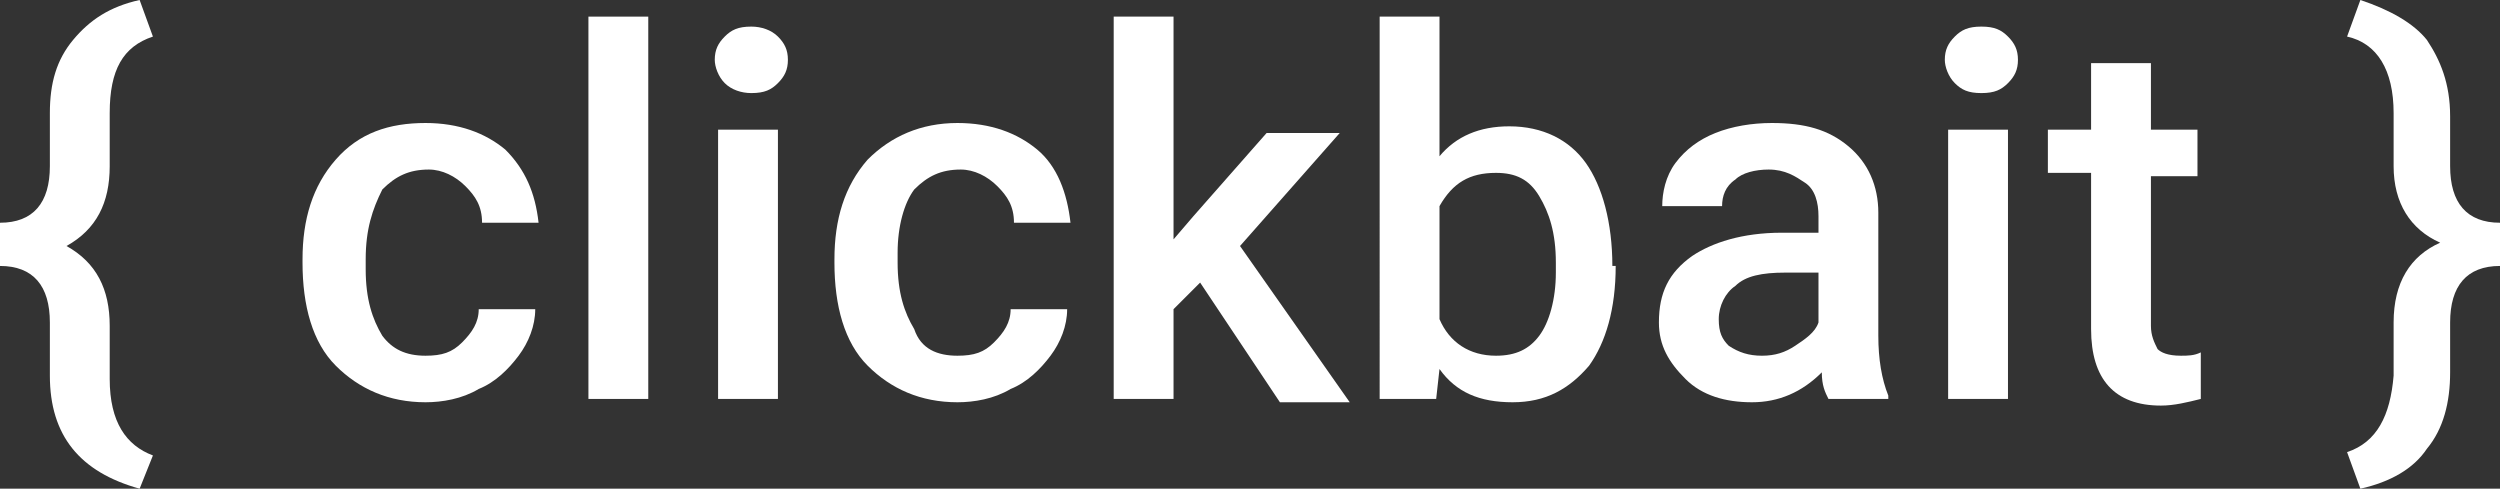
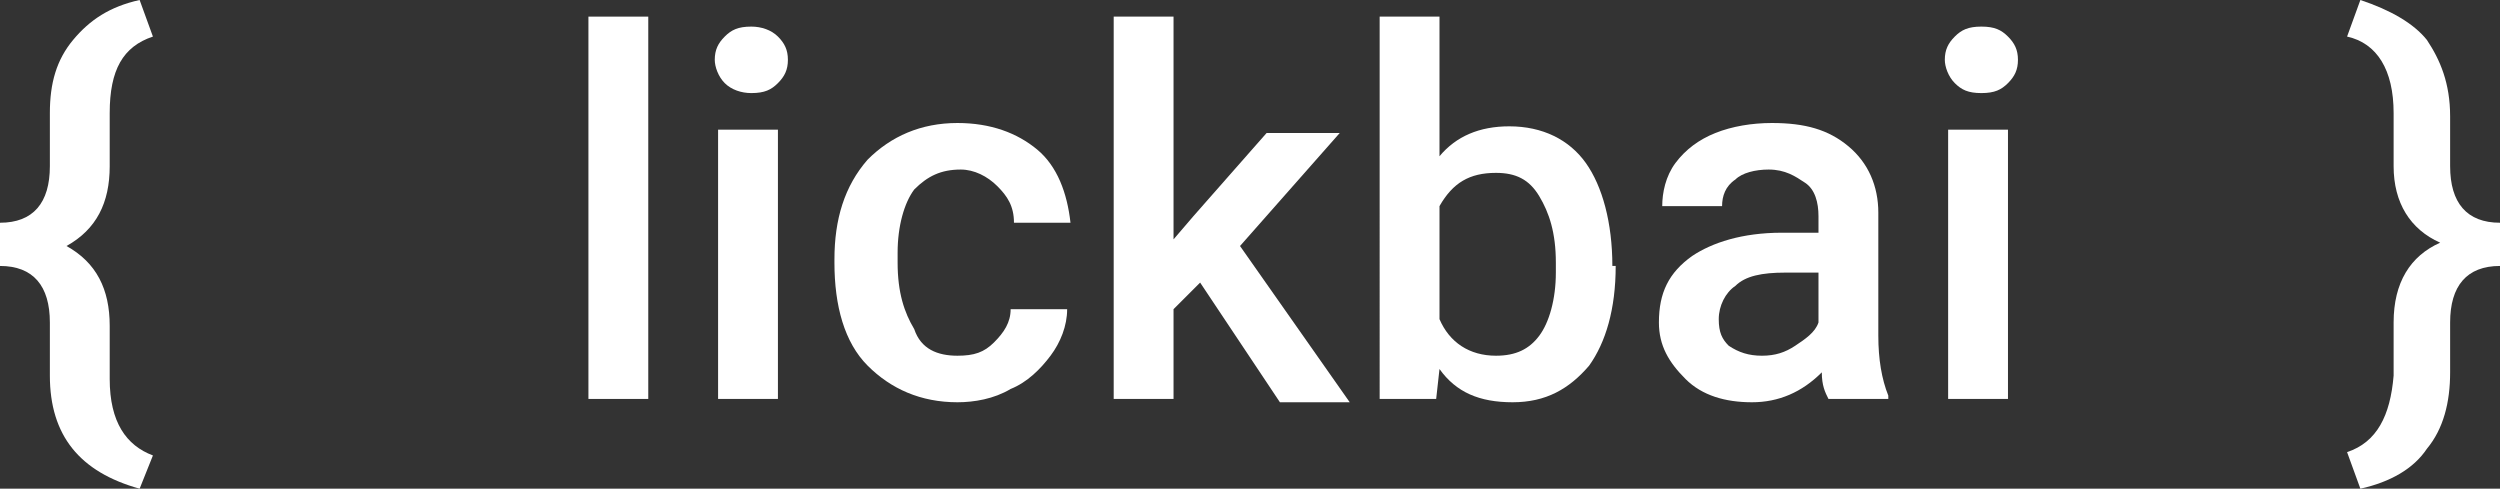
<svg xmlns="http://www.w3.org/2000/svg" version="1.1" id="svg2" x="0px" y="0px" viewBox="0 0 75.2 14.7" style="enable-background:new 0 0 75.2 14.7;" xml:space="preserve">
  <rect x="0" y="0" width="75.2" height="14.7" fill="#333333" stroke="none" />
  <style type="text/css">
	.st0{fill:#FFFFFF;}
</style>
  <g>
    <path class="st0" d="M4.2,14.7c-1.8-0.5-2.7-1.6-2.7-3.4V9.7C1.5,8.6,1,8,0,8V6.7c1,0,1.5-0.6,1.5-1.7V3.4c0-0.9,0.2-1.6,0.7-2.2   s1.1-1,2-1.2l0.4,1.1c-0.9,0.3-1.3,1-1.3,2.3V5c0,1.1-0.4,1.9-1.3,2.4c0.9,0.5,1.3,1.3,1.3,2.4v1.6c0,1.3,0.5,2,1.3,2.3L4.2,14.7z" />
-     <path class="st0" d="M12.8,10.7c0.5,0,0.8-0.1,1.1-0.4c0.3-0.3,0.5-0.6,0.5-1h1.7c0,0.5-0.2,1-0.5,1.4c-0.3,0.4-0.7,0.8-1.2,1   c-0.5,0.3-1.1,0.4-1.6,0.4c-1.1,0-2-0.4-2.7-1.1c-0.7-0.7-1-1.8-1-3.1V7.8c0-1.2,0.3-2.2,1-3s1.6-1.1,2.7-1.1c1,0,1.8,0.3,2.4,0.8   c0.6,0.6,0.9,1.3,1,2.2h-1.7c0-0.5-0.2-0.8-0.5-1.1c-0.3-0.3-0.7-0.5-1.1-0.5c-0.6,0-1,0.2-1.4,0.6C11.2,6.3,11,6.9,11,7.8v0.3   c0,0.9,0.2,1.5,0.5,2C11.8,10.5,12.2,10.7,12.8,10.7z" />
    <path class="st0" d="M19.5,12h-1.8V0.5h1.8V12z" />
    <path class="st0" d="M21.5,1.8c0-0.3,0.1-0.5,0.3-0.7c0.2-0.2,0.4-0.3,0.8-0.3c0.3,0,0.6,0.1,0.8,0.3c0.2,0.2,0.3,0.4,0.3,0.7   c0,0.3-0.1,0.5-0.3,0.7c-0.2,0.2-0.4,0.3-0.8,0.3c-0.3,0-0.6-0.1-0.8-0.3C21.6,2.3,21.5,2,21.5,1.8z M23.4,12h-1.8V3.9h1.8V12z" />
    <path class="st0" d="M28.8,10.7c0.5,0,0.8-0.1,1.1-0.4c0.3-0.3,0.5-0.6,0.5-1h1.7c0,0.5-0.2,1-0.5,1.4c-0.3,0.4-0.7,0.8-1.2,1   c-0.5,0.3-1.1,0.4-1.6,0.4c-1.1,0-2-0.4-2.7-1.1s-1-1.8-1-3.1V7.8c0-1.2,0.3-2.2,1-3c0.7-0.7,1.6-1.1,2.7-1.1c1,0,1.8,0.3,2.4,0.8   s0.9,1.3,1,2.2h-1.7c0-0.5-0.2-0.8-0.5-1.1c-0.3-0.3-0.7-0.5-1.1-0.5c-0.6,0-1,0.2-1.4,0.6c-0.3,0.4-0.5,1.1-0.5,1.9v0.3   c0,0.9,0.2,1.5,0.5,2C27.7,10.5,28.2,10.7,28.8,10.7z" />
    <path class="st0" d="M36.1,8.5l-0.8,0.8V12h-1.8V0.5h1.8v6.7l0.6-0.7l2.2-2.5h2.2l-3,3.4l3.3,4.7h-2.1L36.1,8.5z" />
    <path class="st0" d="M48.6,8c0,1.3-0.3,2.3-0.8,3c-0.6,0.7-1.3,1.1-2.3,1.1c-1,0-1.7-0.3-2.2-1L43.2,12h-1.7V0.5h1.8v4.2   c0.5-0.6,1.2-0.9,2.1-0.9c1,0,1.8,0.4,2.3,1.1s0.8,1.8,0.8,3.1V8z M46.8,7.9c0-0.9-0.2-1.5-0.5-2C46,5.4,45.6,5.2,45,5.2   c-0.8,0-1.3,0.3-1.7,1v3.4c0.3,0.7,0.9,1.1,1.7,1.1c0.6,0,1-0.2,1.3-0.6c0.3-0.4,0.5-1.1,0.5-1.9V7.9z" />
    <path class="st0" d="M55,12c-0.1-0.2-0.2-0.4-0.2-0.8c-0.6,0.6-1.3,0.9-2.1,0.9c-0.8,0-1.5-0.2-2-0.7c-0.5-0.5-0.8-1-0.8-1.7   c0-0.9,0.3-1.5,1-2C51.5,7.3,52.4,7,53.6,7h1.1V6.5c0-0.4-0.1-0.8-0.4-1s-0.6-0.4-1.1-0.4c-0.4,0-0.8,0.1-1,0.3   c-0.3,0.2-0.4,0.5-0.4,0.8h-1.8c0-0.4,0.1-0.9,0.4-1.3c0.3-0.4,0.7-0.7,1.2-0.9c0.5-0.2,1.1-0.3,1.7-0.3c1,0,1.7,0.2,2.3,0.7   s0.9,1.2,0.9,2v3.7c0,0.7,0.1,1.3,0.3,1.8V12H55z M53,10.7c0.4,0,0.7-0.1,1-0.3c0.3-0.2,0.6-0.4,0.7-0.7V8.2h-1   c-0.7,0-1.2,0.1-1.5,0.4c-0.3,0.2-0.5,0.6-0.5,1c0,0.4,0.1,0.6,0.3,0.8C52.3,10.6,52.6,10.7,53,10.7z" />
    <path class="st0" d="M58.5,1.8c0-0.3,0.1-0.5,0.3-0.7s0.4-0.3,0.8-0.3s0.6,0.1,0.8,0.3s0.3,0.4,0.3,0.7c0,0.3-0.1,0.5-0.3,0.7   c-0.2,0.2-0.4,0.3-0.8,0.3s-0.6-0.1-0.8-0.3C58.6,2.3,58.5,2,58.5,1.8z M60.4,12h-1.8V3.9h1.8V12z" />
-     <path class="st0" d="M64.7,1.9v2h1.4v1.4h-1.4v4.5c0,0.3,0.1,0.5,0.2,0.7c0.1,0.1,0.3,0.2,0.7,0.2c0.2,0,0.4,0,0.6-0.1V12   c-0.4,0.1-0.8,0.2-1.2,0.2c-1.4,0-2.1-0.8-2.1-2.3V5.2h-1.3V3.9h1.3v-2H64.7z" />
    <path class="st0" d="M70.6,13.6c0.9-0.3,1.3-1.1,1.4-2.3V9.7c0-1.2,0.5-2,1.4-2.4C72.5,6.9,72,6.1,72,5V3.4c0-1.3-0.5-2.1-1.4-2.3   L71,0c0.9,0.3,1.6,0.7,2,1.2c0.4,0.6,0.7,1.3,0.7,2.3V5c0,1.1,0.5,1.7,1.5,1.7V8c-1,0-1.5,0.6-1.5,1.7v1.5c0,0.9-0.2,1.7-0.7,2.3   c-0.4,0.6-1.1,1-2,1.2L70.6,13.6z" />
  </g>
</svg>